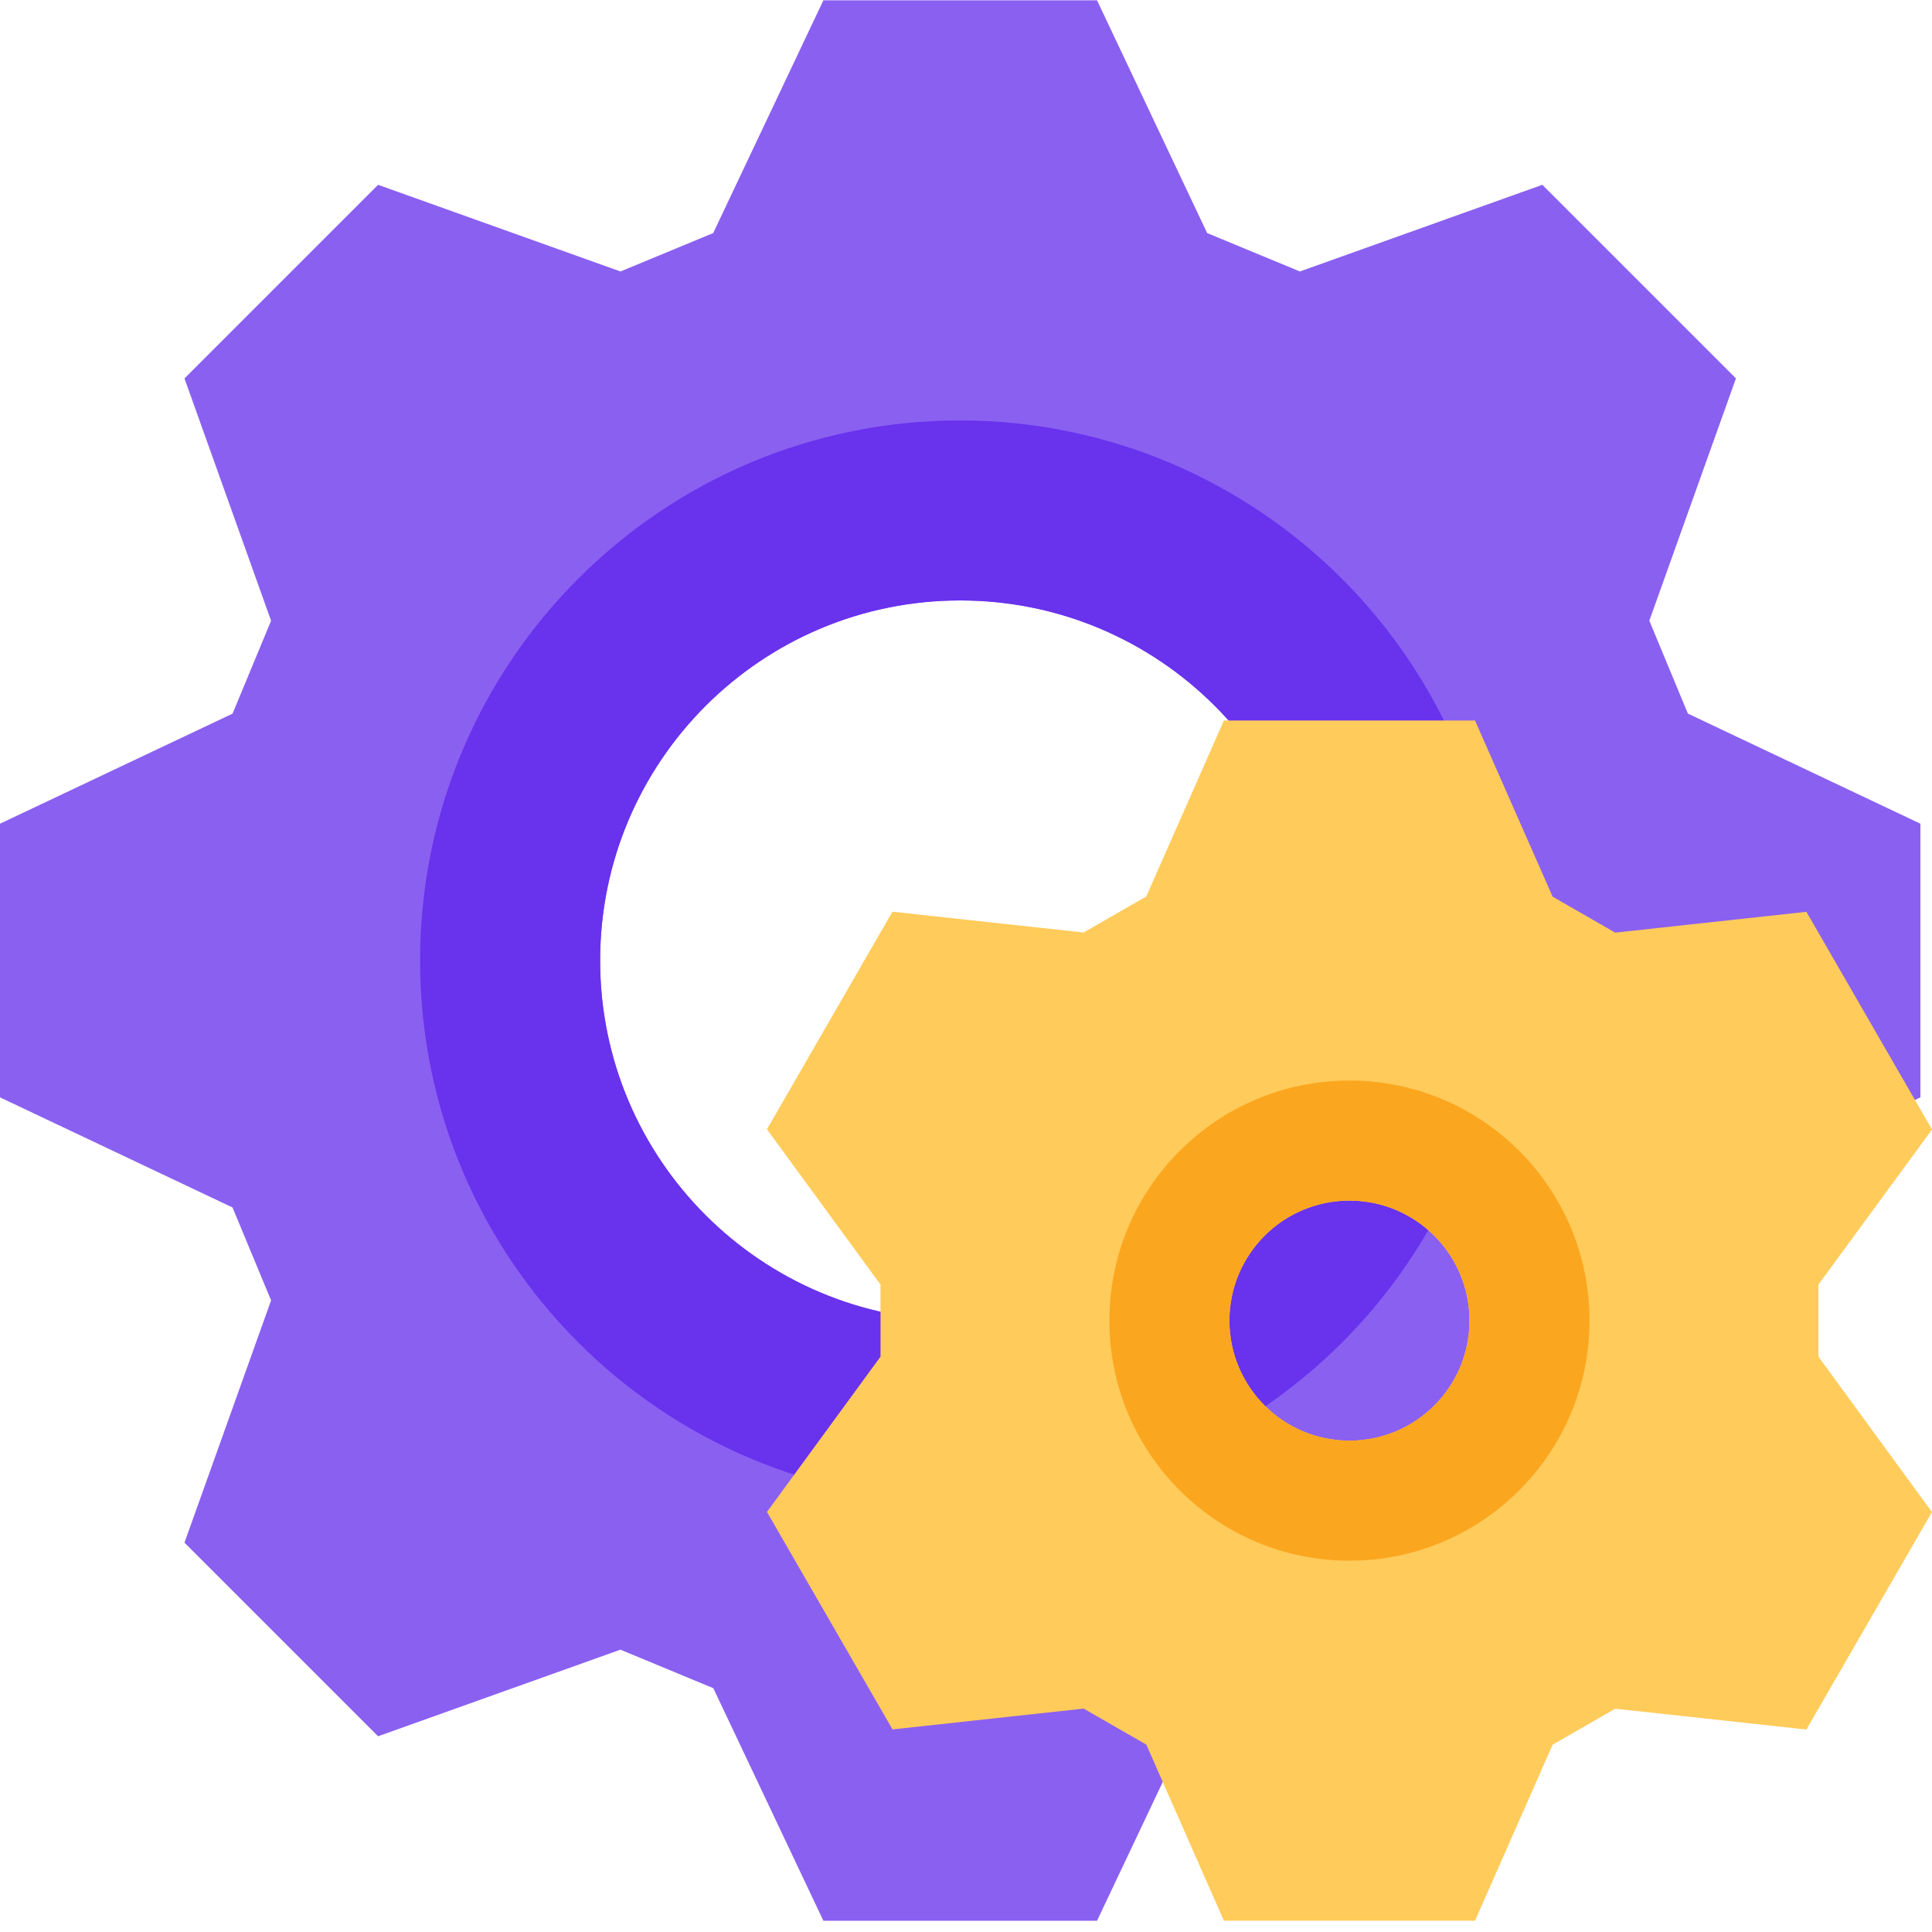
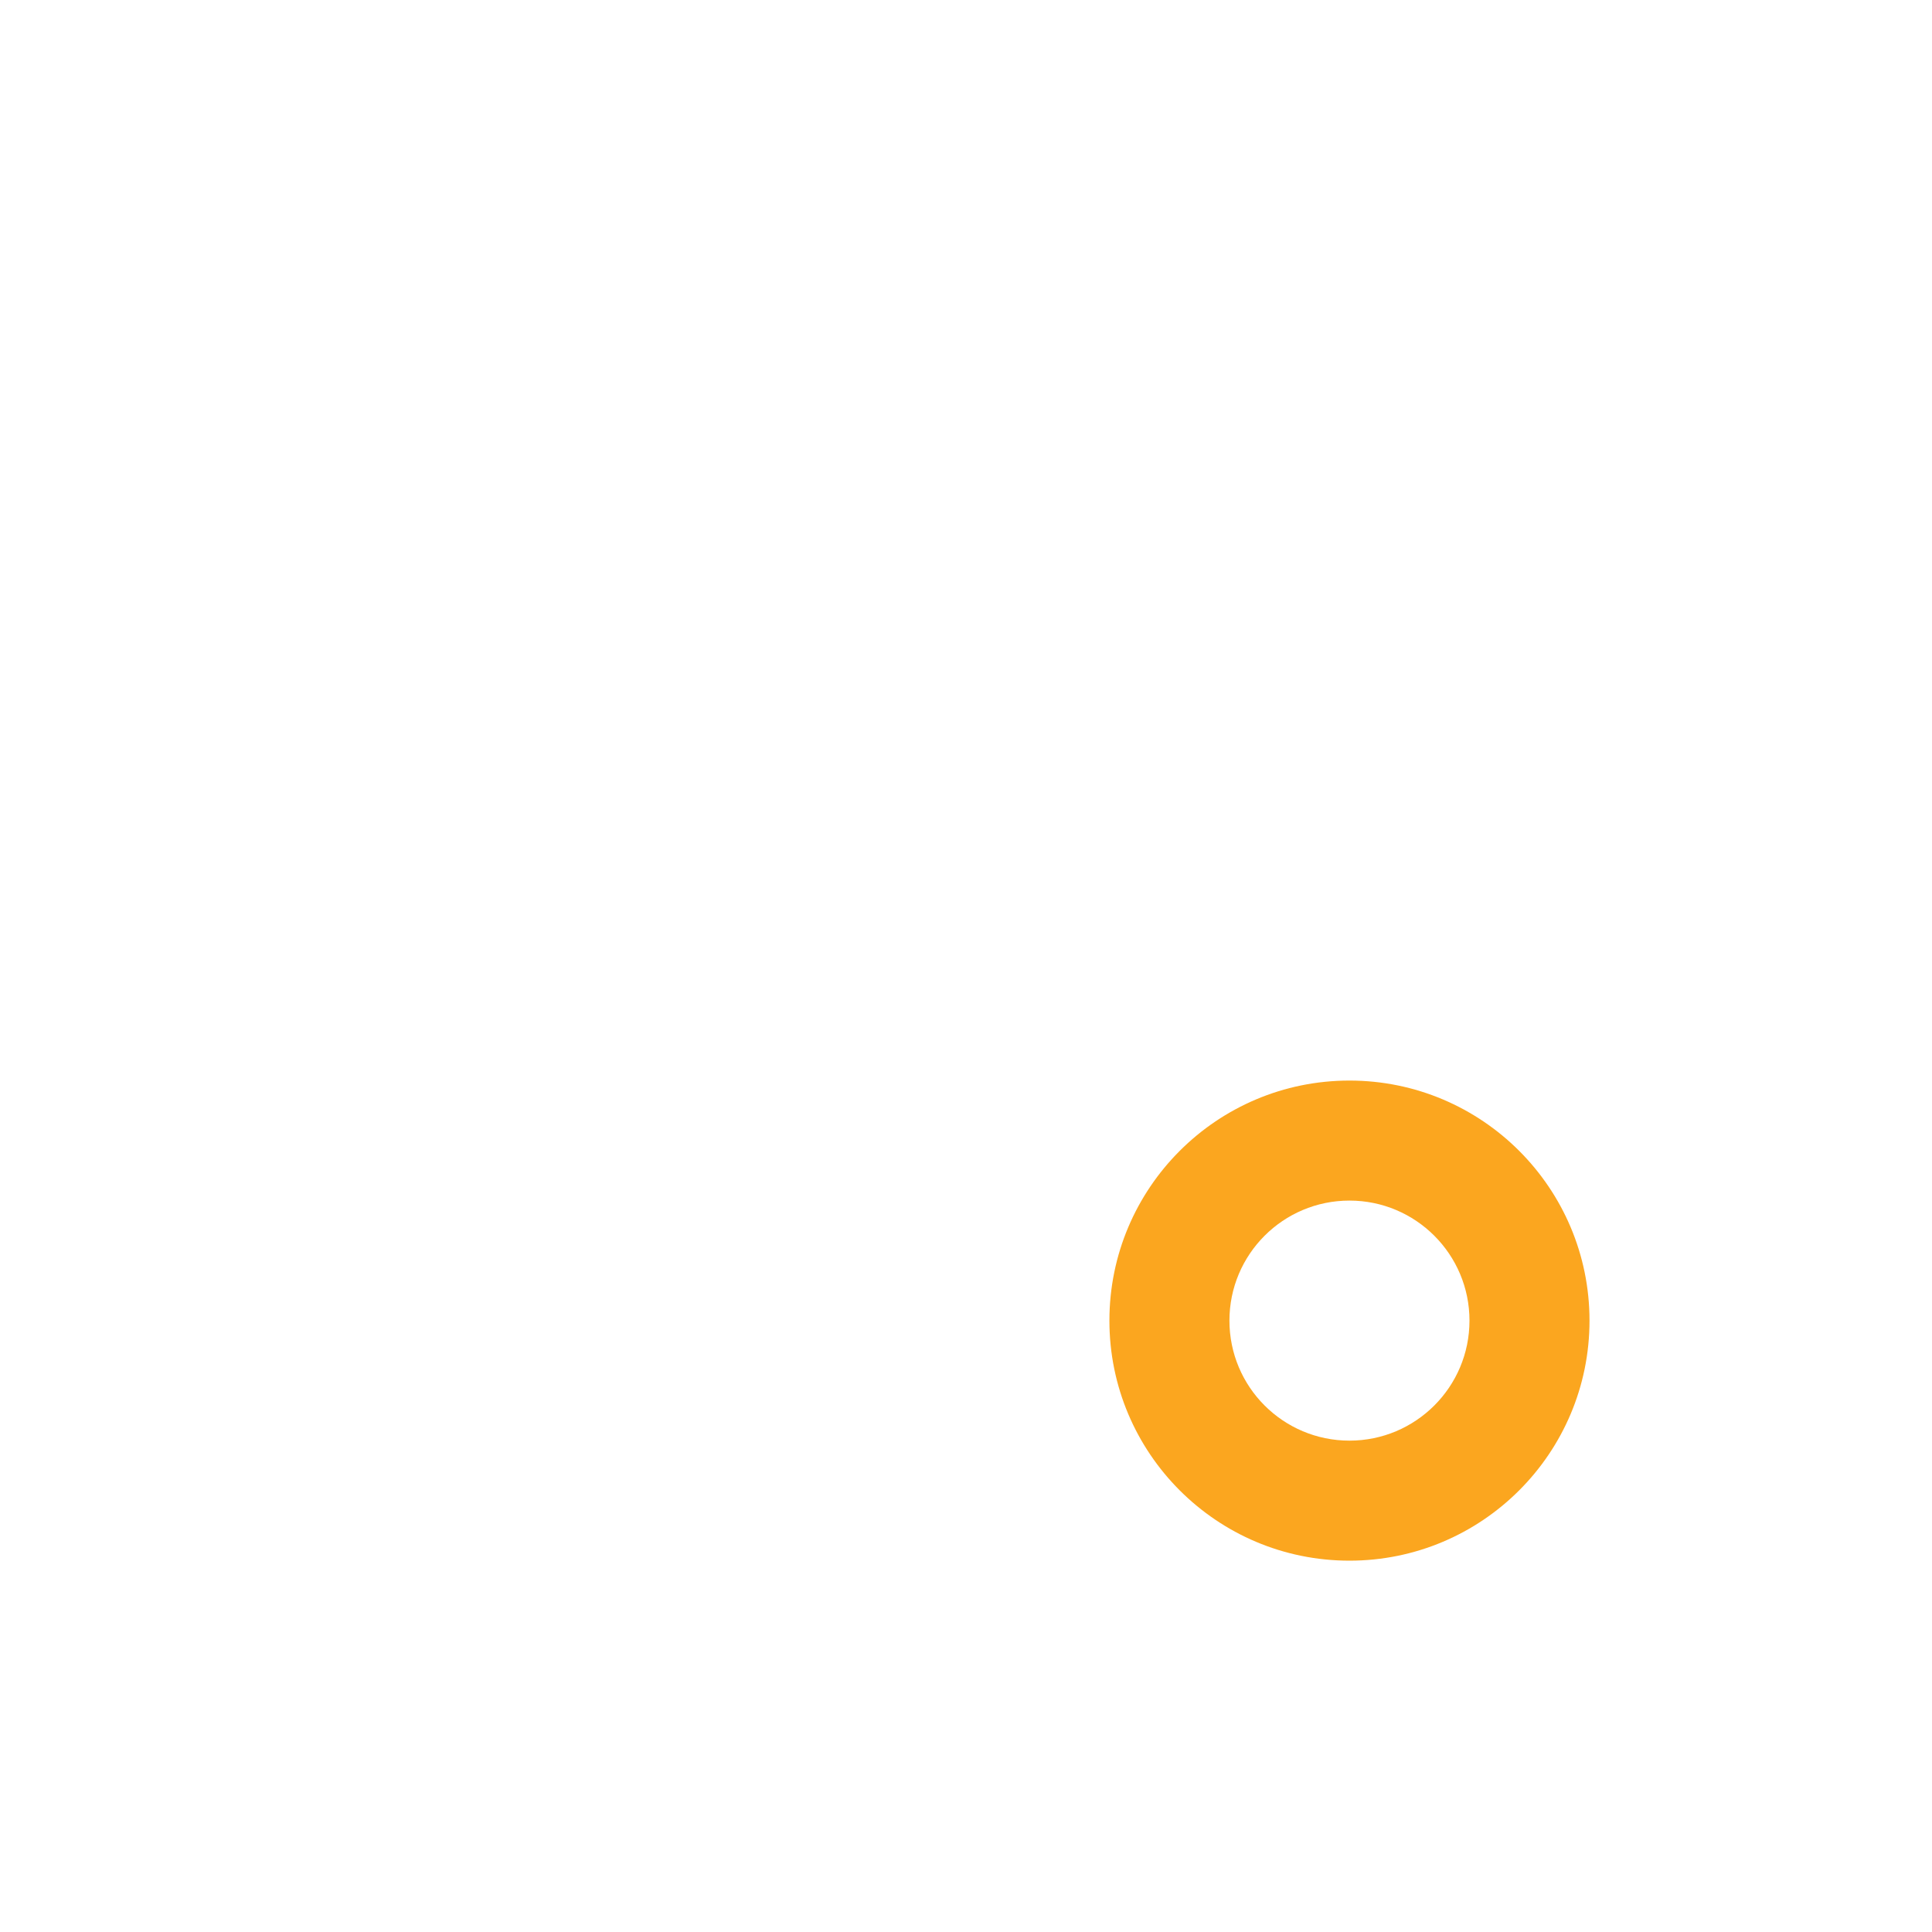
<svg xmlns="http://www.w3.org/2000/svg" version="1.1" width="512" height="512" x="0" y="0" viewBox="0 0 515.088 515" style="enable-background: new 0 0 512 512" xml:space="preserve" class="">
  <g>
-     <path fill="#8a60f1" d="M512 292.523v-72.96l-62-29.36-10.273-24.766 23.09-64.593-51.618-51.617-64.64 23.105-24.72-10.238L292.48.043h-72.96l-29.375 62.05-24.72 10.239-64.624-23.105-51.617 51.617 23.09 64.61L62 190.218 0 219.563v72.96l62 29.36 10.273 24.77-23.09 64.59 51.618 51.616 64.605-23.086 24.77 10.27 29.344 62h72.96l29.36-62 24.77-10.27 64.59 23.086 51.616-51.617-23.09-64.605L450 321.867zm-256 59.52c-53.02 0-96-42.98-96-96s42.98-96 96-96 96 42.98 96 96-42.98 96-96 96zm0 0" opacity="1" data-original="#ffcb5a" class="" />
-     <path fill="#6932ed" d="M256 112.043c-79.527 0-144 64.473-144 144 0 79.531 64.473 144 144 144s144-64.469 144-144c-.09-79.492-64.508-143.91-144-144zm0 240c-53.02 0-96-42.98-96-96s42.98-96 96-96 96 42.98 96 96-42.98 96-96 96zm0 0" opacity="1" data-original="#fba61f" class="" />
-     <path fill="#ffcb5a" d="m484.8 342.445 30.29-41.36-33.488-58.034-50.977 5.554-16.688-9.601-20.69-46.961h-66.942l-20.703 46.93-16.707 9.597-50.958-5.55-33.457 58.015 30.274 41.41v19.2L204.48 403.05l33.473 57.984 50.957-5.55 16.707 9.6 20.688 46.958h66.941l20.691-46.926 16.688-9.601 50.977 5.55 33.468-57.98-30.27-41.441zm-125.023 41.598c-17.675 0-32-14.324-32-32 0-17.672 14.325-32 32-32 17.672 0 32 14.328 32 32 0 17.676-14.328 32-32 32zm0 0" opacity="1" data-original="#77959e" class="" />
    <path fill="#fba61f" d="M359.777 416.043c-35.347 0-64-28.652-64-64 0-35.344 28.653-64 64-64 35.344 0 64 28.656 64 64 0 35.348-28.656 64-64 64zm0-96c-17.675 0-32 14.328-32 32 0 17.676 14.325 32 32 32 17.672 0 32-14.324 32-32 0-17.672-14.328-32-32-32zm0 0" opacity="1" data-original="#62808c" class="" />
  </g>
</svg>